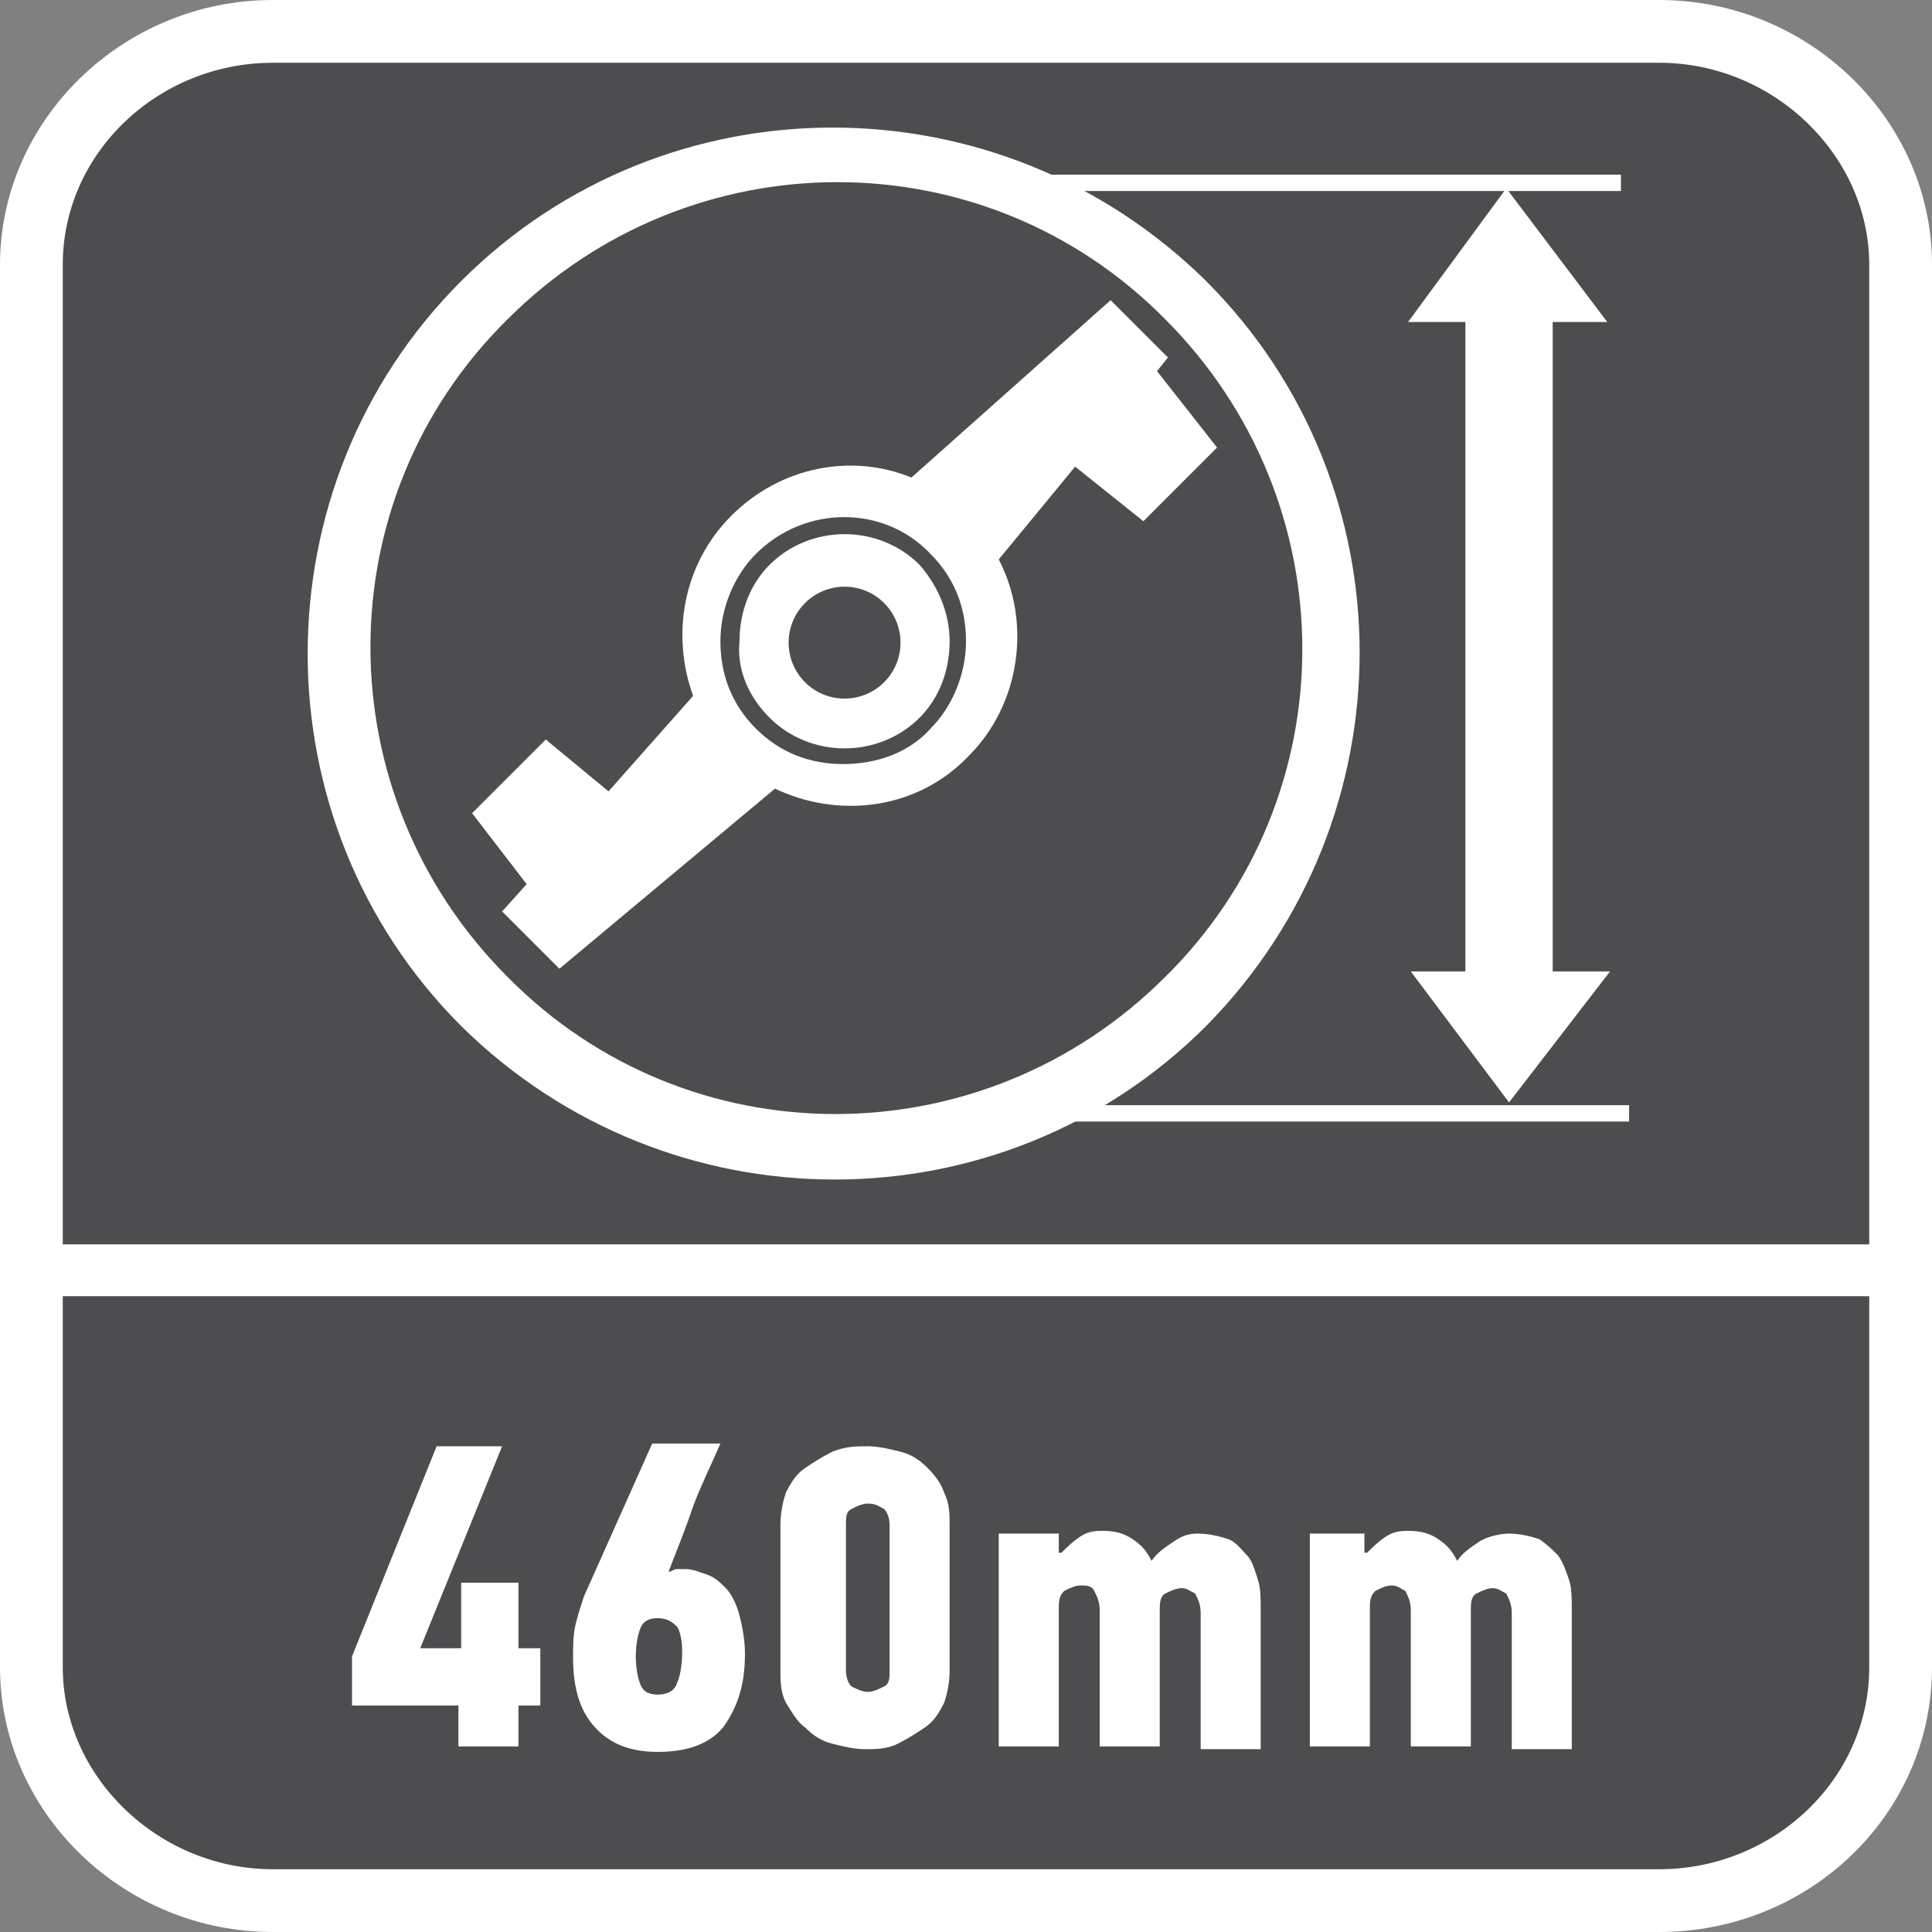
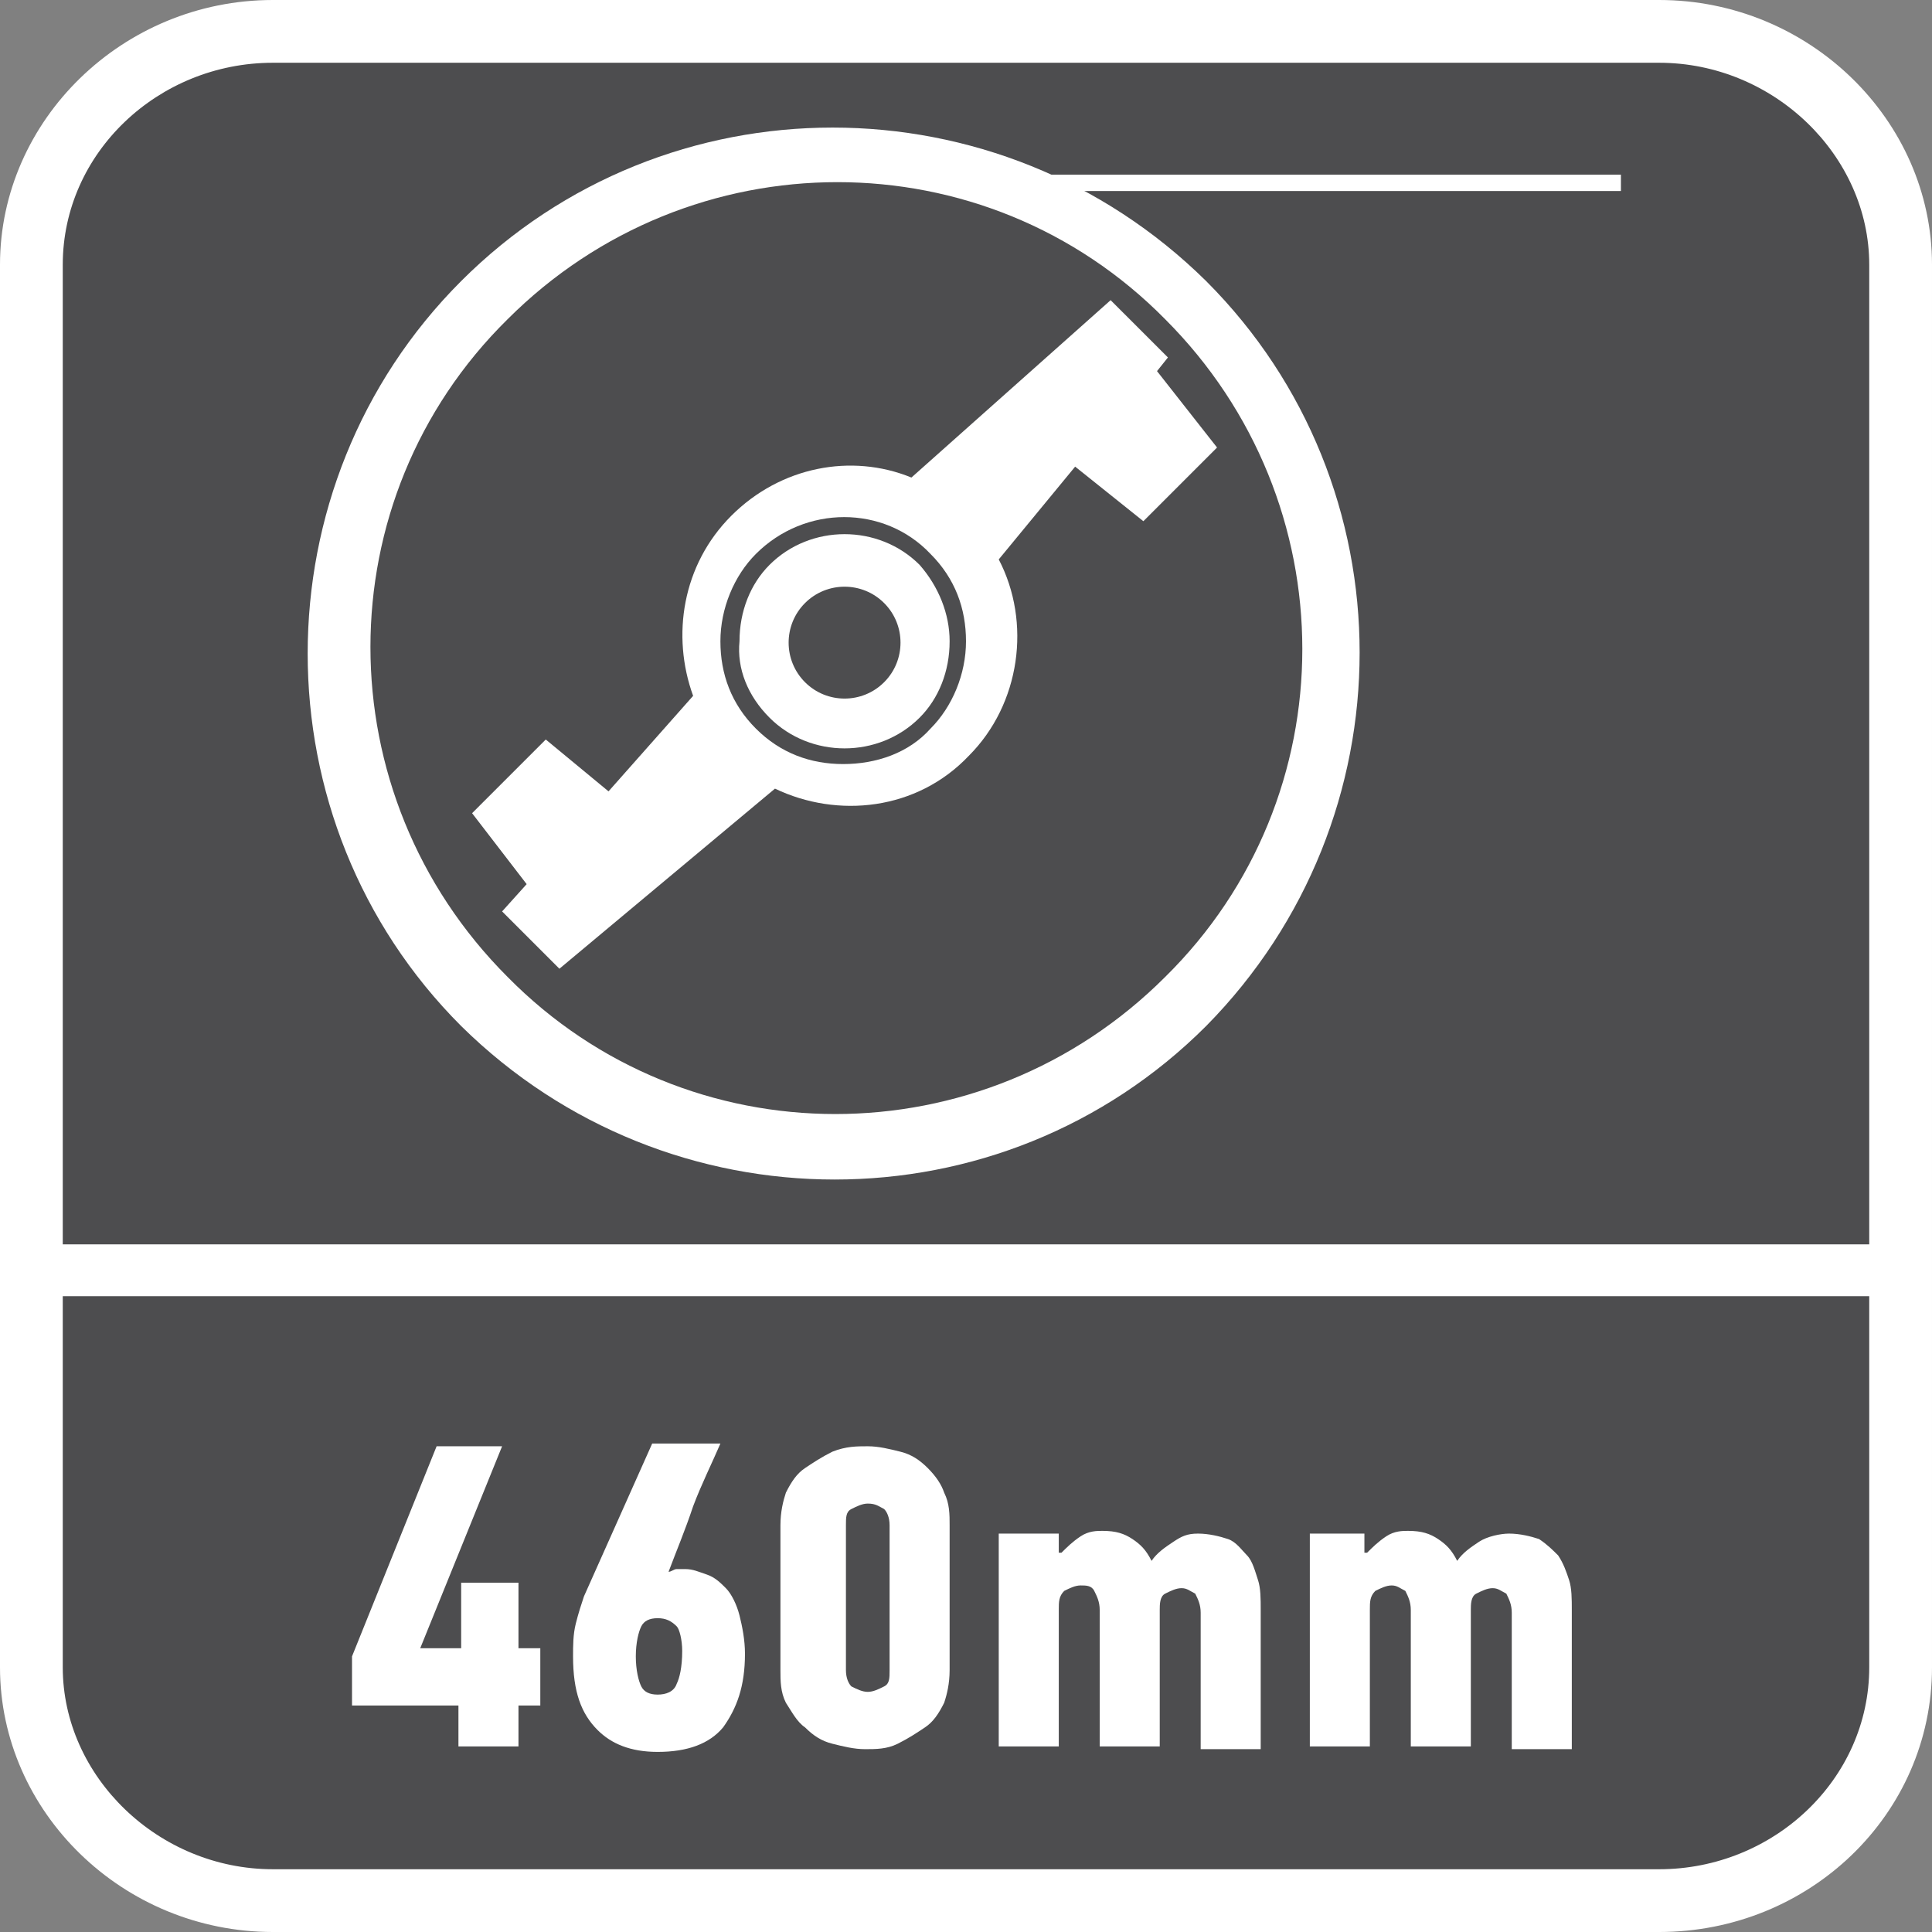
<svg xmlns="http://www.w3.org/2000/svg" version="1.1" id="Layer_1" x="0px" y="0px" width="70.8px" height="70.8px" viewBox="0 0 70.8 70.8" style="enable-background:new 0 0 70.8 70.8;" xml:space="preserve">
  <rect x="0" y="0" width="70.8" height="70.8" fill="#808080" stroke="none" />
  <style type="text/css">
	.st0{fill-rule:evenodd;clip-rule:evenodd;fill:#FFFFFF;}
	.st1{fill-rule:evenodd;clip-rule:evenodd;fill:#4D4D4F;}
	.st2{fill:#FFFFFF;}
	.st3{fill:#4D4D4F;}
</style>
  <path class="st0" d="M10,0h50.8c5.5,0,10,4.4,10,9.7v51.4c0,5.4-4.5,9.7-10,9.7H10c-5.5,0-10-4.4-10-9.7V9.7C0,4.4,4.5,0,10,0z" />
  <path class="st1" d="M68.5,51.5v2.2v7.4c0,4.1-3.5,7.4-7.7,7.4H10c-4.2,0-7.7-3.4-7.7-7.4v-7.5v-2.2v-3.9h66.2V51.5z" />
  <path class="st1" d="M10,2.3h50.8c4.2,0,7.7,3.4,7.7,7.4v35.9H2.3V9.7C2.3,5.6,5.8,2.3,10,2.3z" />
  <g>
    <path class="st2" d="M19,62.5V64h-2.2v-1.5h-3.9v-1.8L16,53h2.4l-3,7.4h1.5V58H19v2.4h0.8v2.1H19z" />
    <path class="st2" d="M24.5,57.6c0.1,0,0.2-0.1,0.3-0.1c0.1,0,0.2,0,0.3,0c0.3,0,0.5,0.1,0.8,0.2c0.3,0.1,0.5,0.3,0.7,0.5   s0.4,0.6,0.5,1s0.2,0.9,0.2,1.4c0,1.2-0.3,2-0.8,2.7c-0.5,0.6-1.3,0.9-2.4,0.9c-1,0-1.7-0.3-2.2-0.8C21.3,62.8,21,62,21,60.7   c0-0.4,0-0.8,0.1-1.2s0.2-0.7,0.3-1l2.5-5.6h2.5c-0.3,0.7-0.7,1.5-1,2.3C25.1,56.1,24.8,56.8,24.5,57.6L24.5,57.6z M24.1,59.3   c-0.3,0-0.5,0.1-0.6,0.3s-0.2,0.6-0.2,1.1s0.1,0.9,0.2,1.1c0.1,0.2,0.3,0.3,0.6,0.3c0.3,0,0.6-0.1,0.7-0.4c0.1-0.2,0.2-0.6,0.2-1.2   c0-0.4-0.1-0.8-0.2-0.9C24.6,59.4,24.4,59.3,24.1,59.3z" />
    <path class="st2" d="M34.8,61.2c0,0.5-0.1,0.9-0.2,1.2c-0.2,0.4-0.4,0.7-0.7,0.9s-0.6,0.4-1,0.6s-0.8,0.2-1.2,0.2   c-0.4,0-0.8-0.1-1.2-0.2s-0.7-0.3-1-0.6c-0.3-0.2-0.5-0.6-0.7-0.9c-0.2-0.4-0.2-0.8-0.2-1.2v-5.3c0-0.5,0.1-0.9,0.2-1.2   c0.2-0.4,0.4-0.7,0.7-0.9s0.6-0.4,1-0.6C31,53,31.4,53,31.8,53c0.4,0,0.8,0.1,1.2,0.2c0.4,0.1,0.7,0.3,1,0.6s0.5,0.6,0.6,0.9   c0.2,0.4,0.2,0.8,0.2,1.2V61.2z M32.6,55.9c0-0.3-0.1-0.5-0.2-0.6c-0.2-0.1-0.3-0.2-0.6-0.2c-0.2,0-0.4,0.1-0.6,0.2   C31,55.4,31,55.6,31,55.9v5.3c0,0.3,0.1,0.5,0.2,0.6c0.2,0.1,0.4,0.2,0.6,0.2c0.2,0,0.4-0.1,0.6-0.2c0.2-0.1,0.2-0.3,0.2-0.6   C32.6,61.2,32.6,55.9,32.6,55.9z" />
    <path class="st2" d="M43.9,56.2c0.4,0,0.8,0.1,1.1,0.2s0.5,0.4,0.7,0.6s0.3,0.6,0.4,0.9s0.1,0.7,0.1,1.1v5.1H44v-5   c0-0.3-0.1-0.5-0.2-0.7c-0.2-0.1-0.3-0.2-0.5-0.2s-0.4,0.1-0.6,0.2c-0.2,0.1-0.2,0.4-0.2,0.6v5h-2.2v-5c0-0.3-0.1-0.5-0.2-0.7   s-0.3-0.2-0.5-0.2s-0.4,0.1-0.6,0.2c-0.2,0.2-0.2,0.4-0.2,0.7v5h-2.2v-7.8h2.2v0.7h0.1c0.2-0.2,0.4-0.4,0.7-0.6s0.6-0.2,0.8-0.2   c0.5,0,0.8,0.1,1.1,0.3s0.5,0.4,0.7,0.8c0.2-0.3,0.5-0.5,0.8-0.7S43.5,56.2,43.9,56.2z" />
    <path class="st2" d="M55.3,56.2c0.4,0,0.8,0.1,1.1,0.2c0.3,0.2,0.5,0.4,0.7,0.6c0.2,0.3,0.3,0.6,0.4,0.9s0.1,0.7,0.1,1.1v5.1h-2.2   v-5c0-0.3-0.1-0.5-0.2-0.7c-0.2-0.1-0.3-0.2-0.5-0.2s-0.4,0.1-0.6,0.2c-0.2,0.1-0.2,0.4-0.2,0.6v5h-2.2v-5c0-0.3-0.1-0.5-0.2-0.7   c-0.2-0.1-0.3-0.2-0.5-0.2s-0.4,0.1-0.6,0.2c-0.2,0.2-0.2,0.4-0.2,0.7v5H48v-7.8h2v0.7h0.1c0.2-0.2,0.4-0.4,0.7-0.6   c0.3-0.2,0.6-0.2,0.8-0.2c0.5,0,0.8,0.1,1.1,0.3s0.5,0.4,0.7,0.8c0.2-0.3,0.5-0.5,0.8-0.7S55,56.2,55.3,56.2z" />
  </g>
  <g>
    <g>
-       <polygon class="st2" points="56.9,11.8 56.9,35.6 59,35.6 55.3,40.4 51.7,35.6 53.7,35.6 53.7,11.8 51.6,11.8 55.2,6.9 58.9,11.8       " />
-     </g>
+       </g>
    <g>
      <path class="st2" d="M44.2,10.3c-7.6-7.5-19.8-7.5-27.3,0s-7.5,19.8,0,27.3c7.6,7.5,19.8,7.5,27.3,0C51.7,30,51.7,17.8,44.2,10.3z     M42.7,35.8c-6.7,6.7-17.5,6.7-24.1,0c-6.7-6.7-6.7-17.5,0-24.1c6.7-6.7,17.5-6.7,24.1,0C49.4,18.4,49.4,29.2,42.7,35.8z" />
    </g>
    <g>
      <rect x="38.2" y="6.4" class="st2" width="21.2" height="0.6" />
    </g>
    <g>
-       <rect x="38.2" y="40.5" class="st2" width="21.5" height="0.6" />
-     </g>
+       </g>
    <g>
      <path class="st2" d="M41.9,19.1l2.7-2.7l-2.2-2.8l0.4-0.5L40.7,11l-7.3,6.5c-2.2-0.9-4.8-0.4-6.6,1.4c-1.8,1.8-2.2,4.4-1.4,6.6    L22.3,29L20,27.1l-2.7,2.7l2,2.6l-0.9,1l2.1,2.1l7.9-6.6c2.3,1.1,5.2,0.8,7.1-1.2c1.9-1.9,2.3-4.9,1.1-7.2l2.8-3.4L41.9,19.1z" />
    </g>
    <g>
      <path class="st3" d="M30.9,28c-1.2,0-2.3-0.4-3.2-1.3l0,0c-0.9-0.9-1.3-2-1.3-3.2s0.5-2.4,1.3-3.2c1.8-1.8,4.7-1.8,6.4,0    c0.9,0.9,1.3,2,1.3,3.2s-0.5,2.4-1.3,3.2C33.3,27.6,32.1,28,30.9,28z M28.2,26.3c1.5,1.5,4,1.5,5.5,0c0.7-0.7,1.1-1.7,1.1-2.8    c0-1-0.4-2-1.1-2.8c-1.5-1.5-4-1.5-5.5,0c-0.7,0.7-1.1,1.7-1.1,2.8C27,24.5,27.4,25.5,28.2,26.3L28.2,26.3z" />
    </g>
    <g>
      <path class="st3" d="M29.5,25c-0.8-0.8-0.8-2.1,0-2.9s2.1-0.8,2.9,0c0.8,0.8,0.8,2.1,0,2.9C31.6,25.8,30.3,25.8,29.5,25z" />
    </g>
  </g>
</svg>